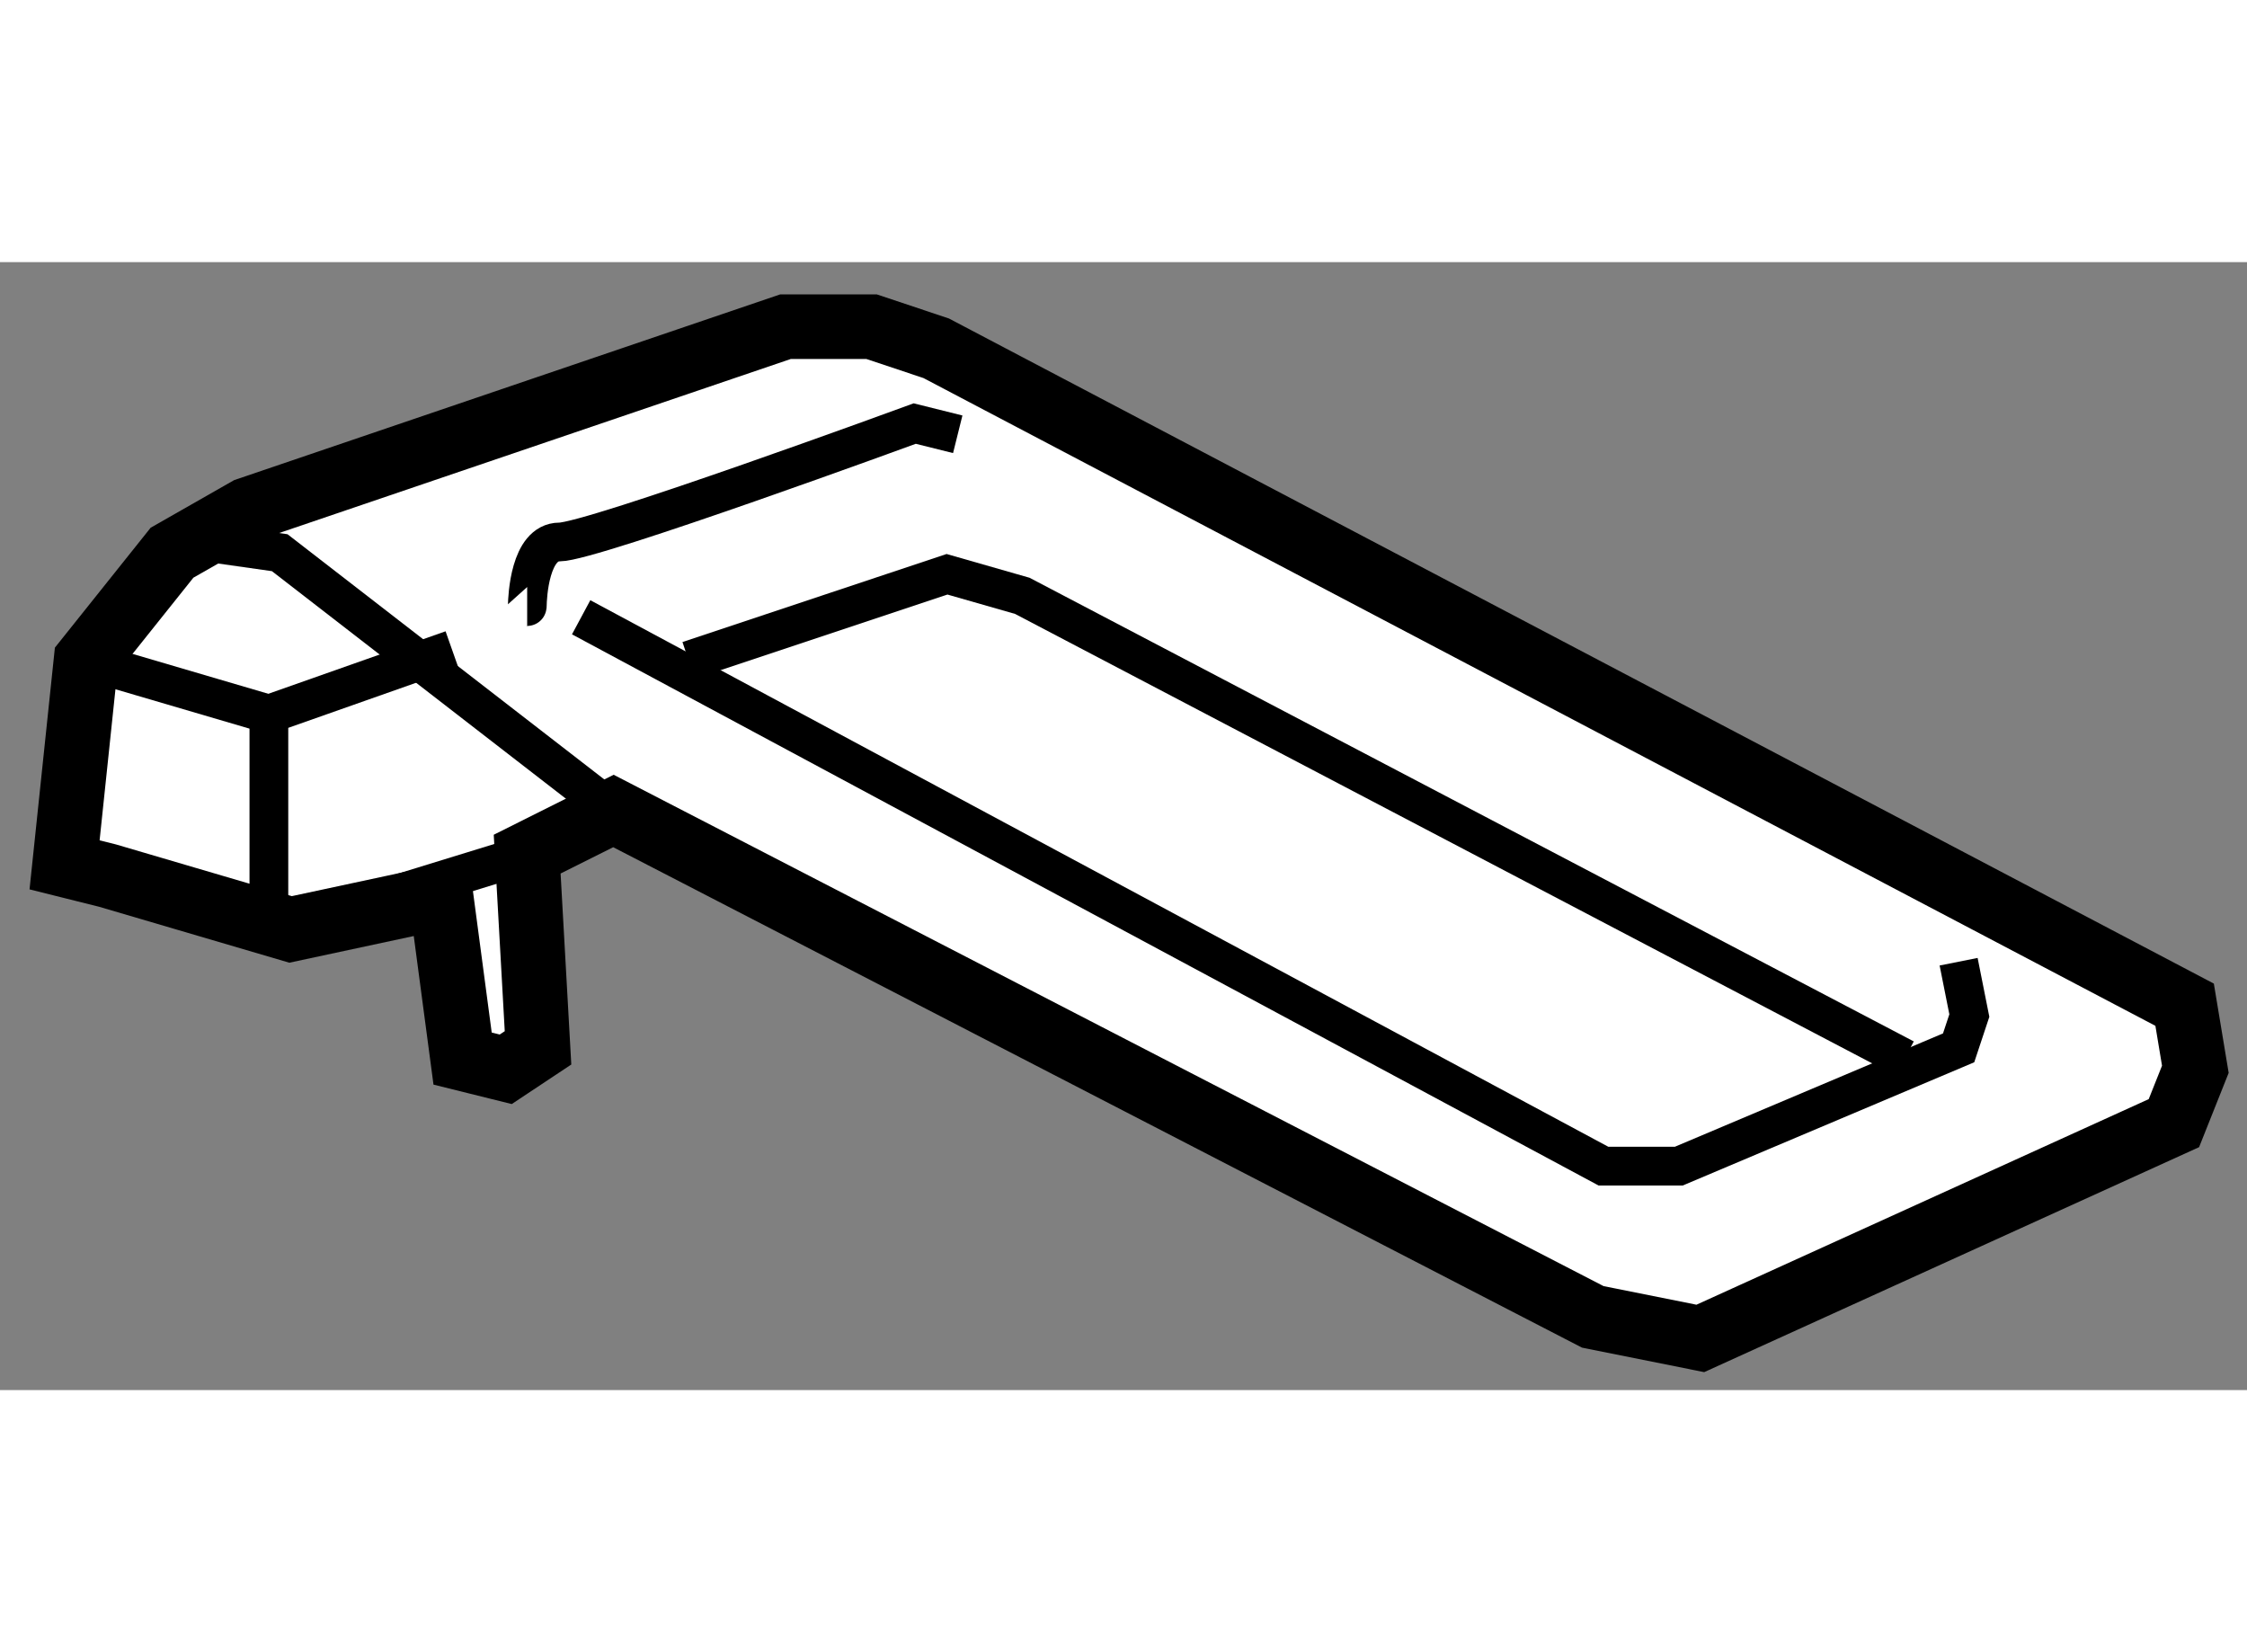
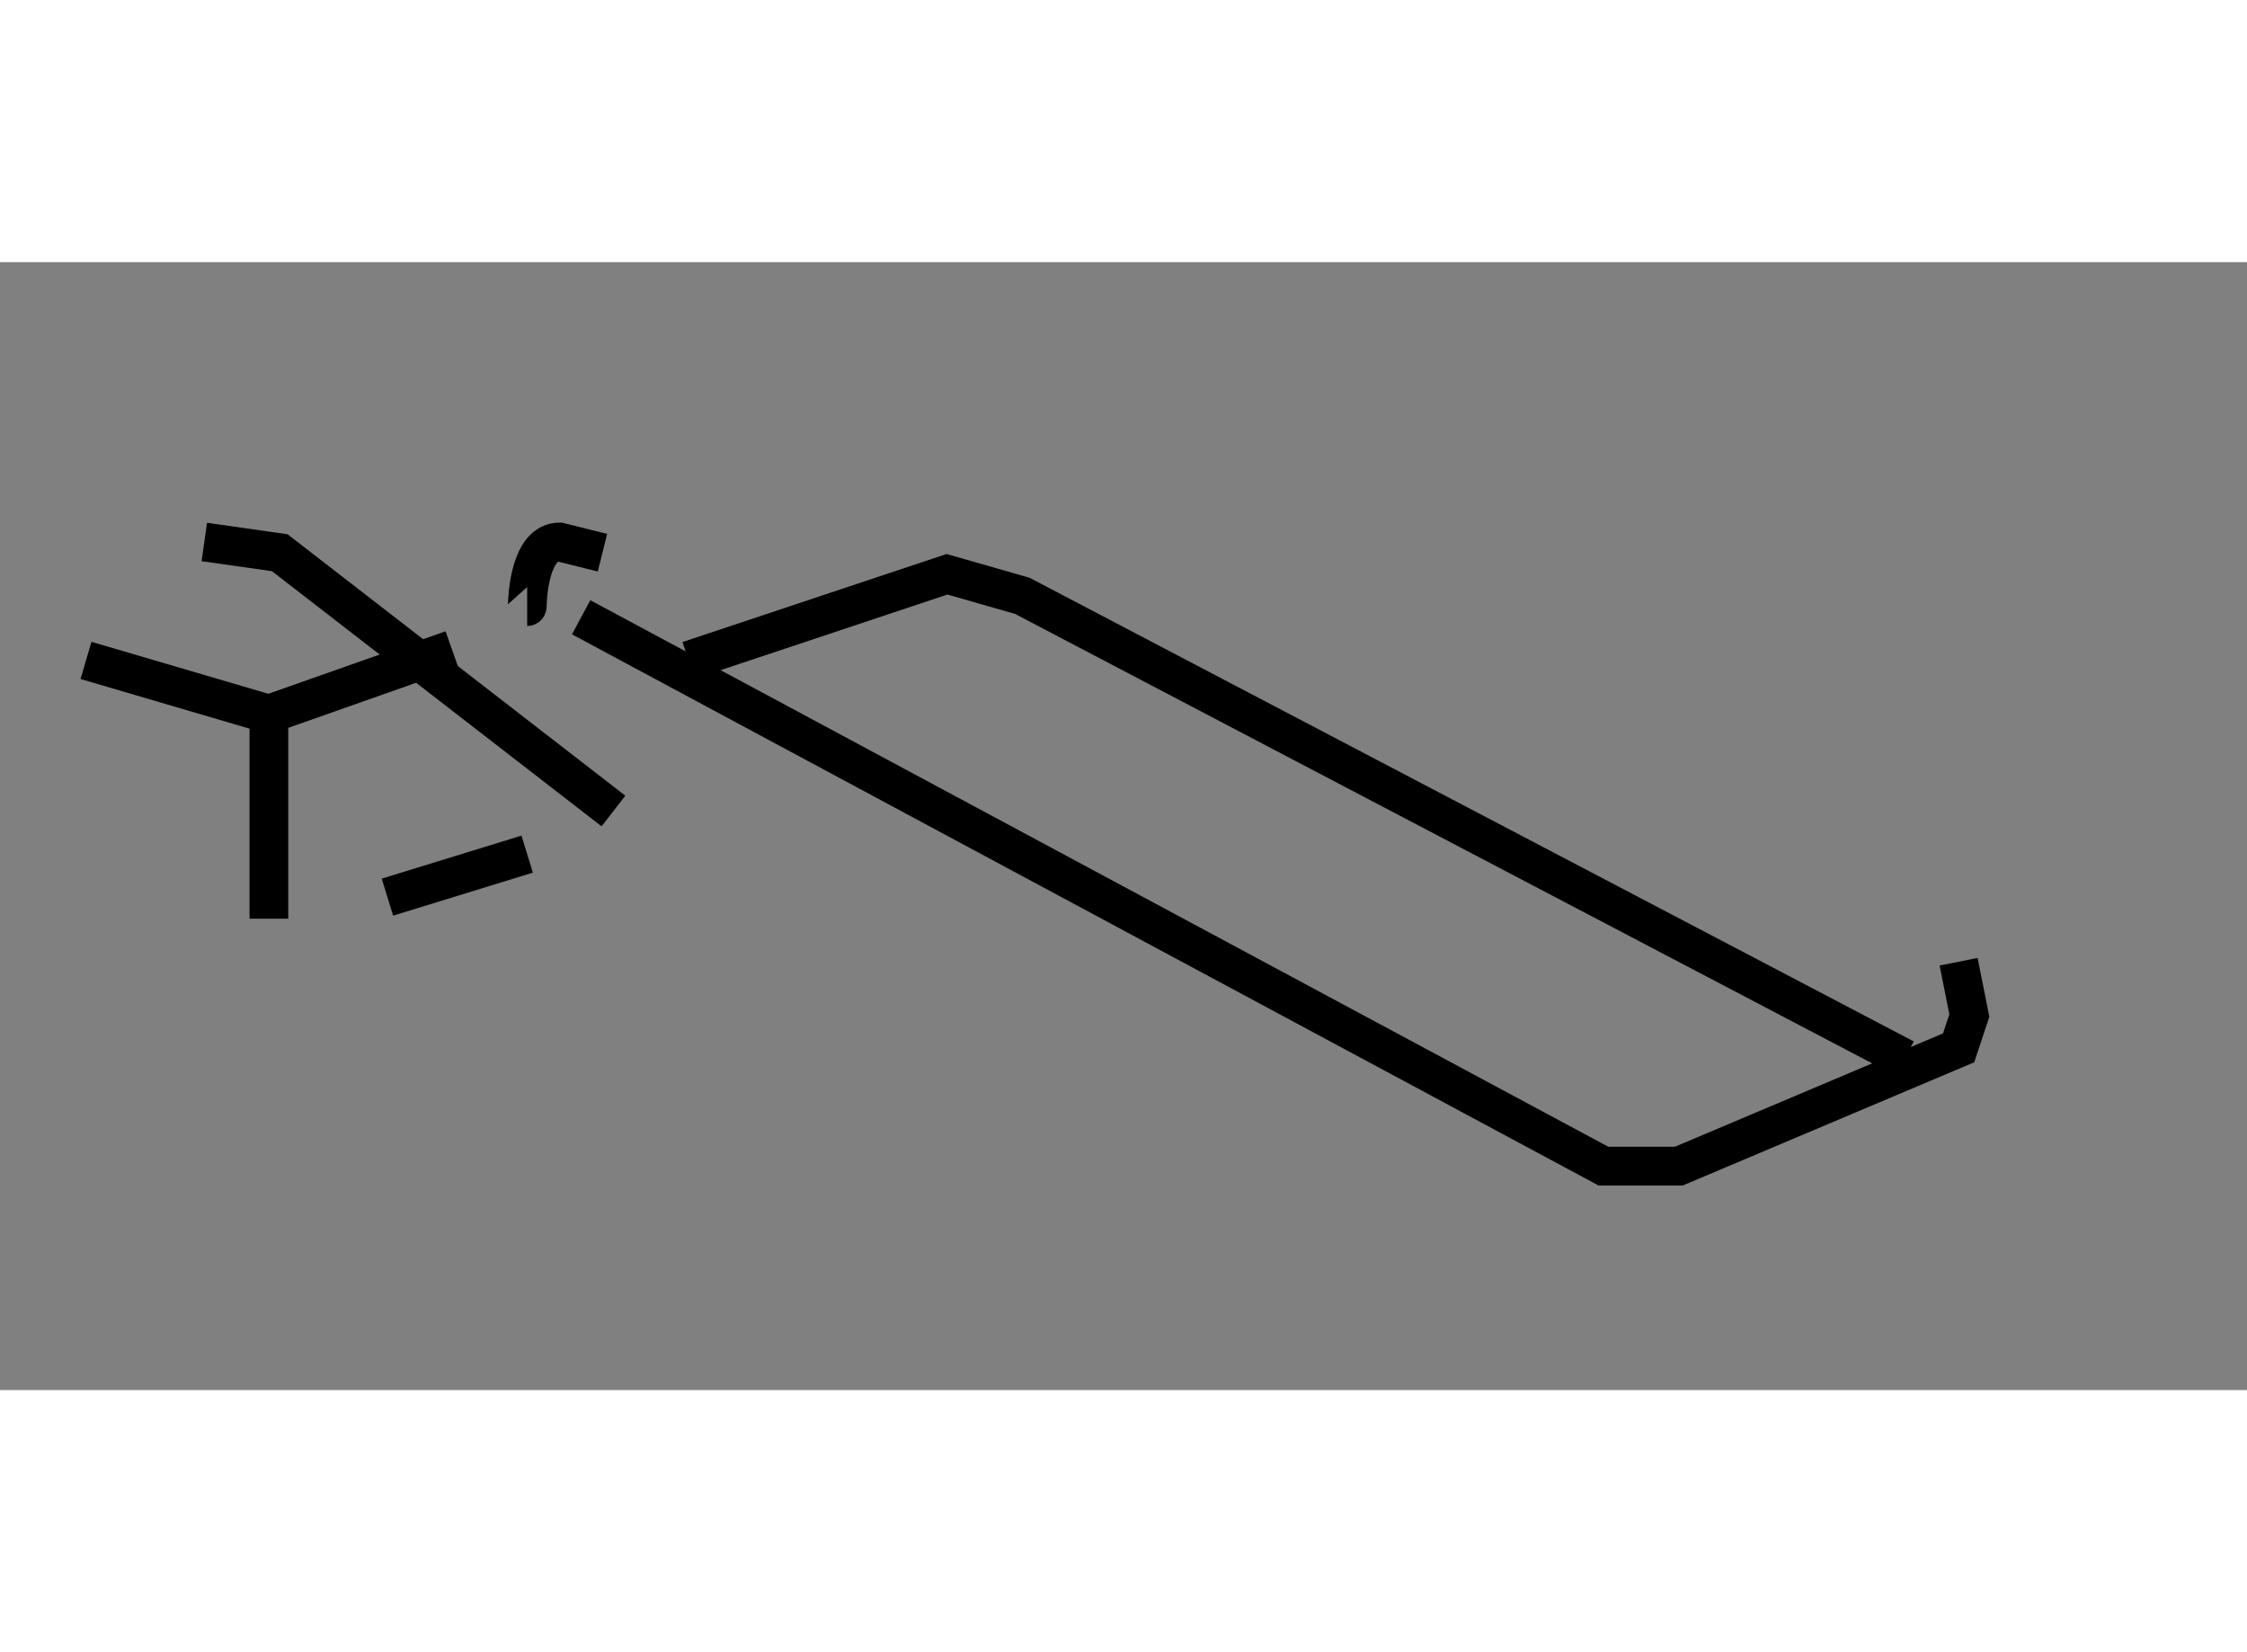
<svg xmlns="http://www.w3.org/2000/svg" version="1.1" x="0px" y="0px" width="244.8px" height="180px" viewBox="153.116 41.12 17.399 8.734" enable-background="new 0 0 244.8 180" xml:space="preserve">
  <rect x="153.116" y="41.12" width="17.399" height="8.734" fill="#808080" stroke="none" />
  <g>
-     <polygon fill="#FFFFFF" stroke="#000000" stroke-width="0.5" points="157.866,45.37 157.198,45.704 157.282,47.204 157.032,47.37      156.698,47.287 156.532,46.037 155.366,46.287 153.948,45.87 153.616,45.787 153.782,44.204 154.448,43.37 155.032,43.037      159.198,41.62 159.865,41.62 160.365,41.787 170.032,46.87 170.115,47.37 169.949,47.787 166.282,49.454 165.449,49.287   " />
    <polyline fill="none" stroke="#000000" stroke-width="0.3" points="154.698,43.287 155.282,43.37 157.866,45.37   " />
    <polyline fill="none" stroke="#000000" stroke-width="0.3" points="168.282,46.537 168.365,46.954 168.282,47.204 166.115,48.12      165.532,48.12 157.616,43.87   " />
-     <path fill="none" stroke="#000000" stroke-width="0.3" d="M157.198,43.787L157.198,43.787c0.001,0,0.001-0.003,0.001-0.007     c0.001-0.066,0.019-0.493,0.249-0.493c0.25,0,2.751-0.917,2.751-0.917l0.333,0.083" />
+     <path fill="none" stroke="#000000" stroke-width="0.3" d="M157.198,43.787L157.198,43.787c0.001,0,0.001-0.003,0.001-0.007     c0.001-0.066,0.019-0.493,0.249-0.493l0.333,0.083" />
    <polyline fill="none" stroke="#000000" stroke-width="0.3" points="158.448,44.204 160.449,43.537 161.032,43.704 167.865,47.287        " />
    <line fill="none" stroke="#000000" stroke-width="0.3" x1="156.116" y1="46.037" x2="157.198" y2="45.704" />
    <polyline fill="none" stroke="#000000" stroke-width="0.3" points="155.198,46.204 155.198,44.62 156.616,44.12   " />
    <line fill="none" stroke="#000000" stroke-width="0.3" x1="155.198" y1="44.62" x2="153.782" y2="44.204" />
  </g>
</svg>